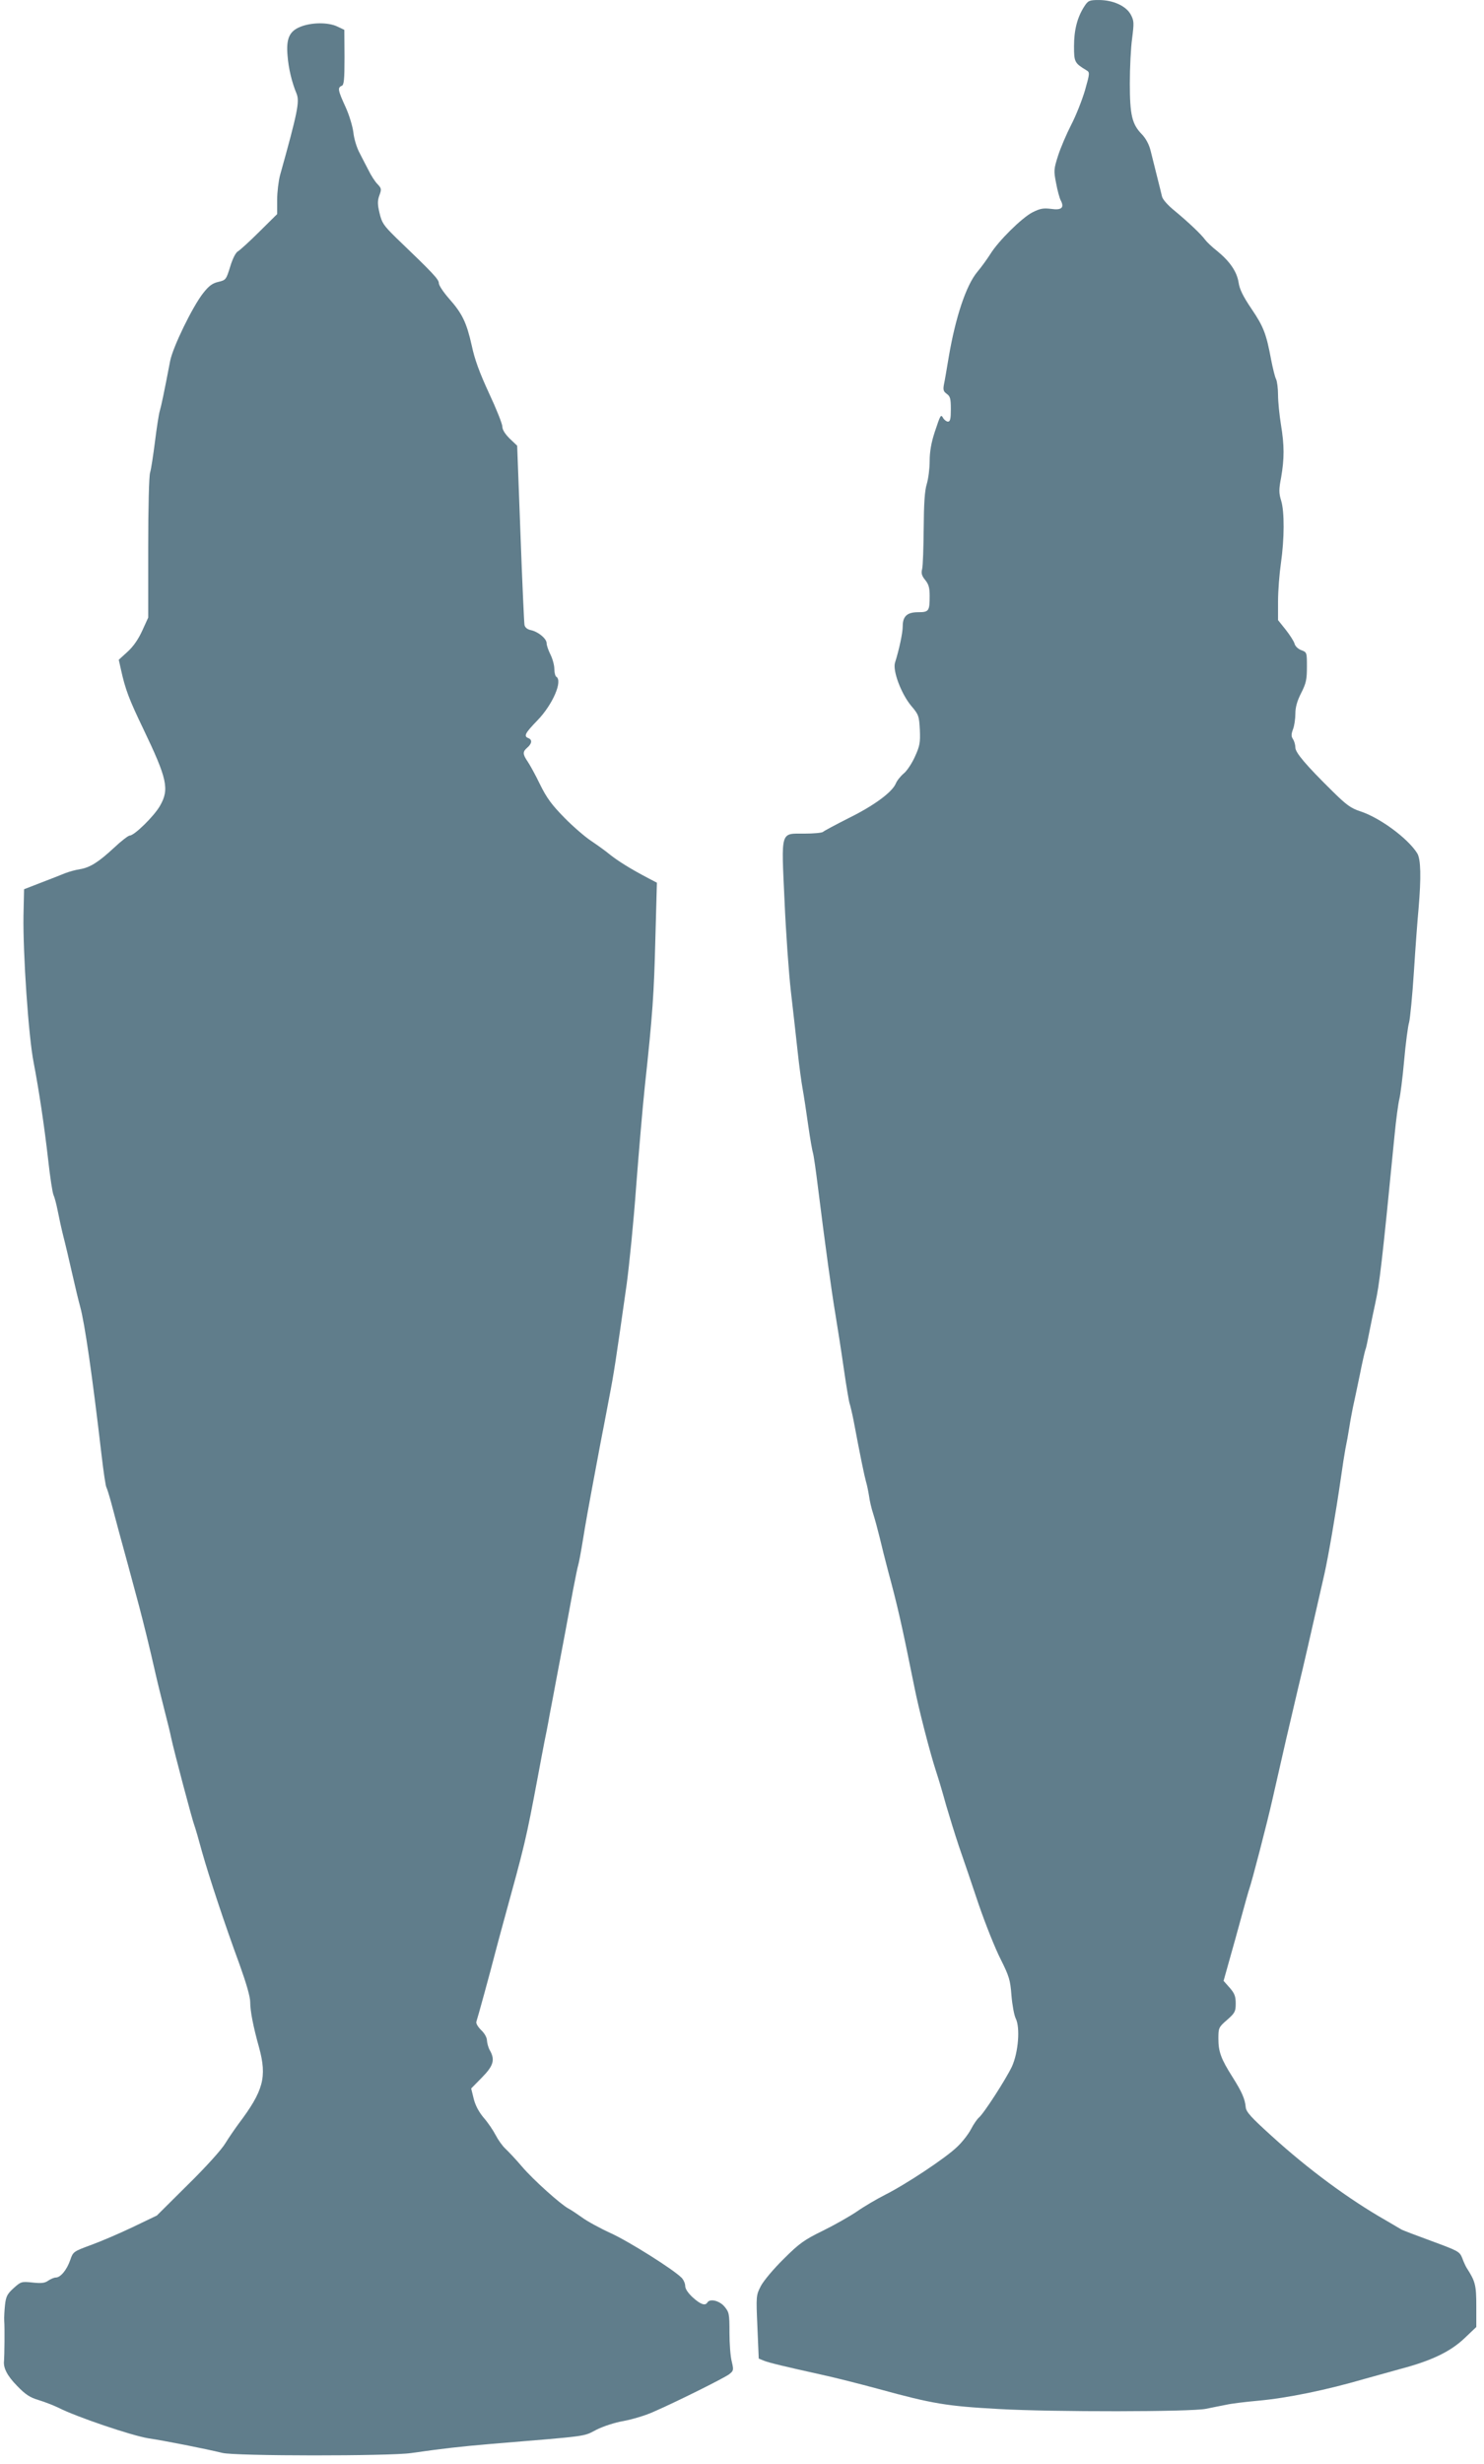
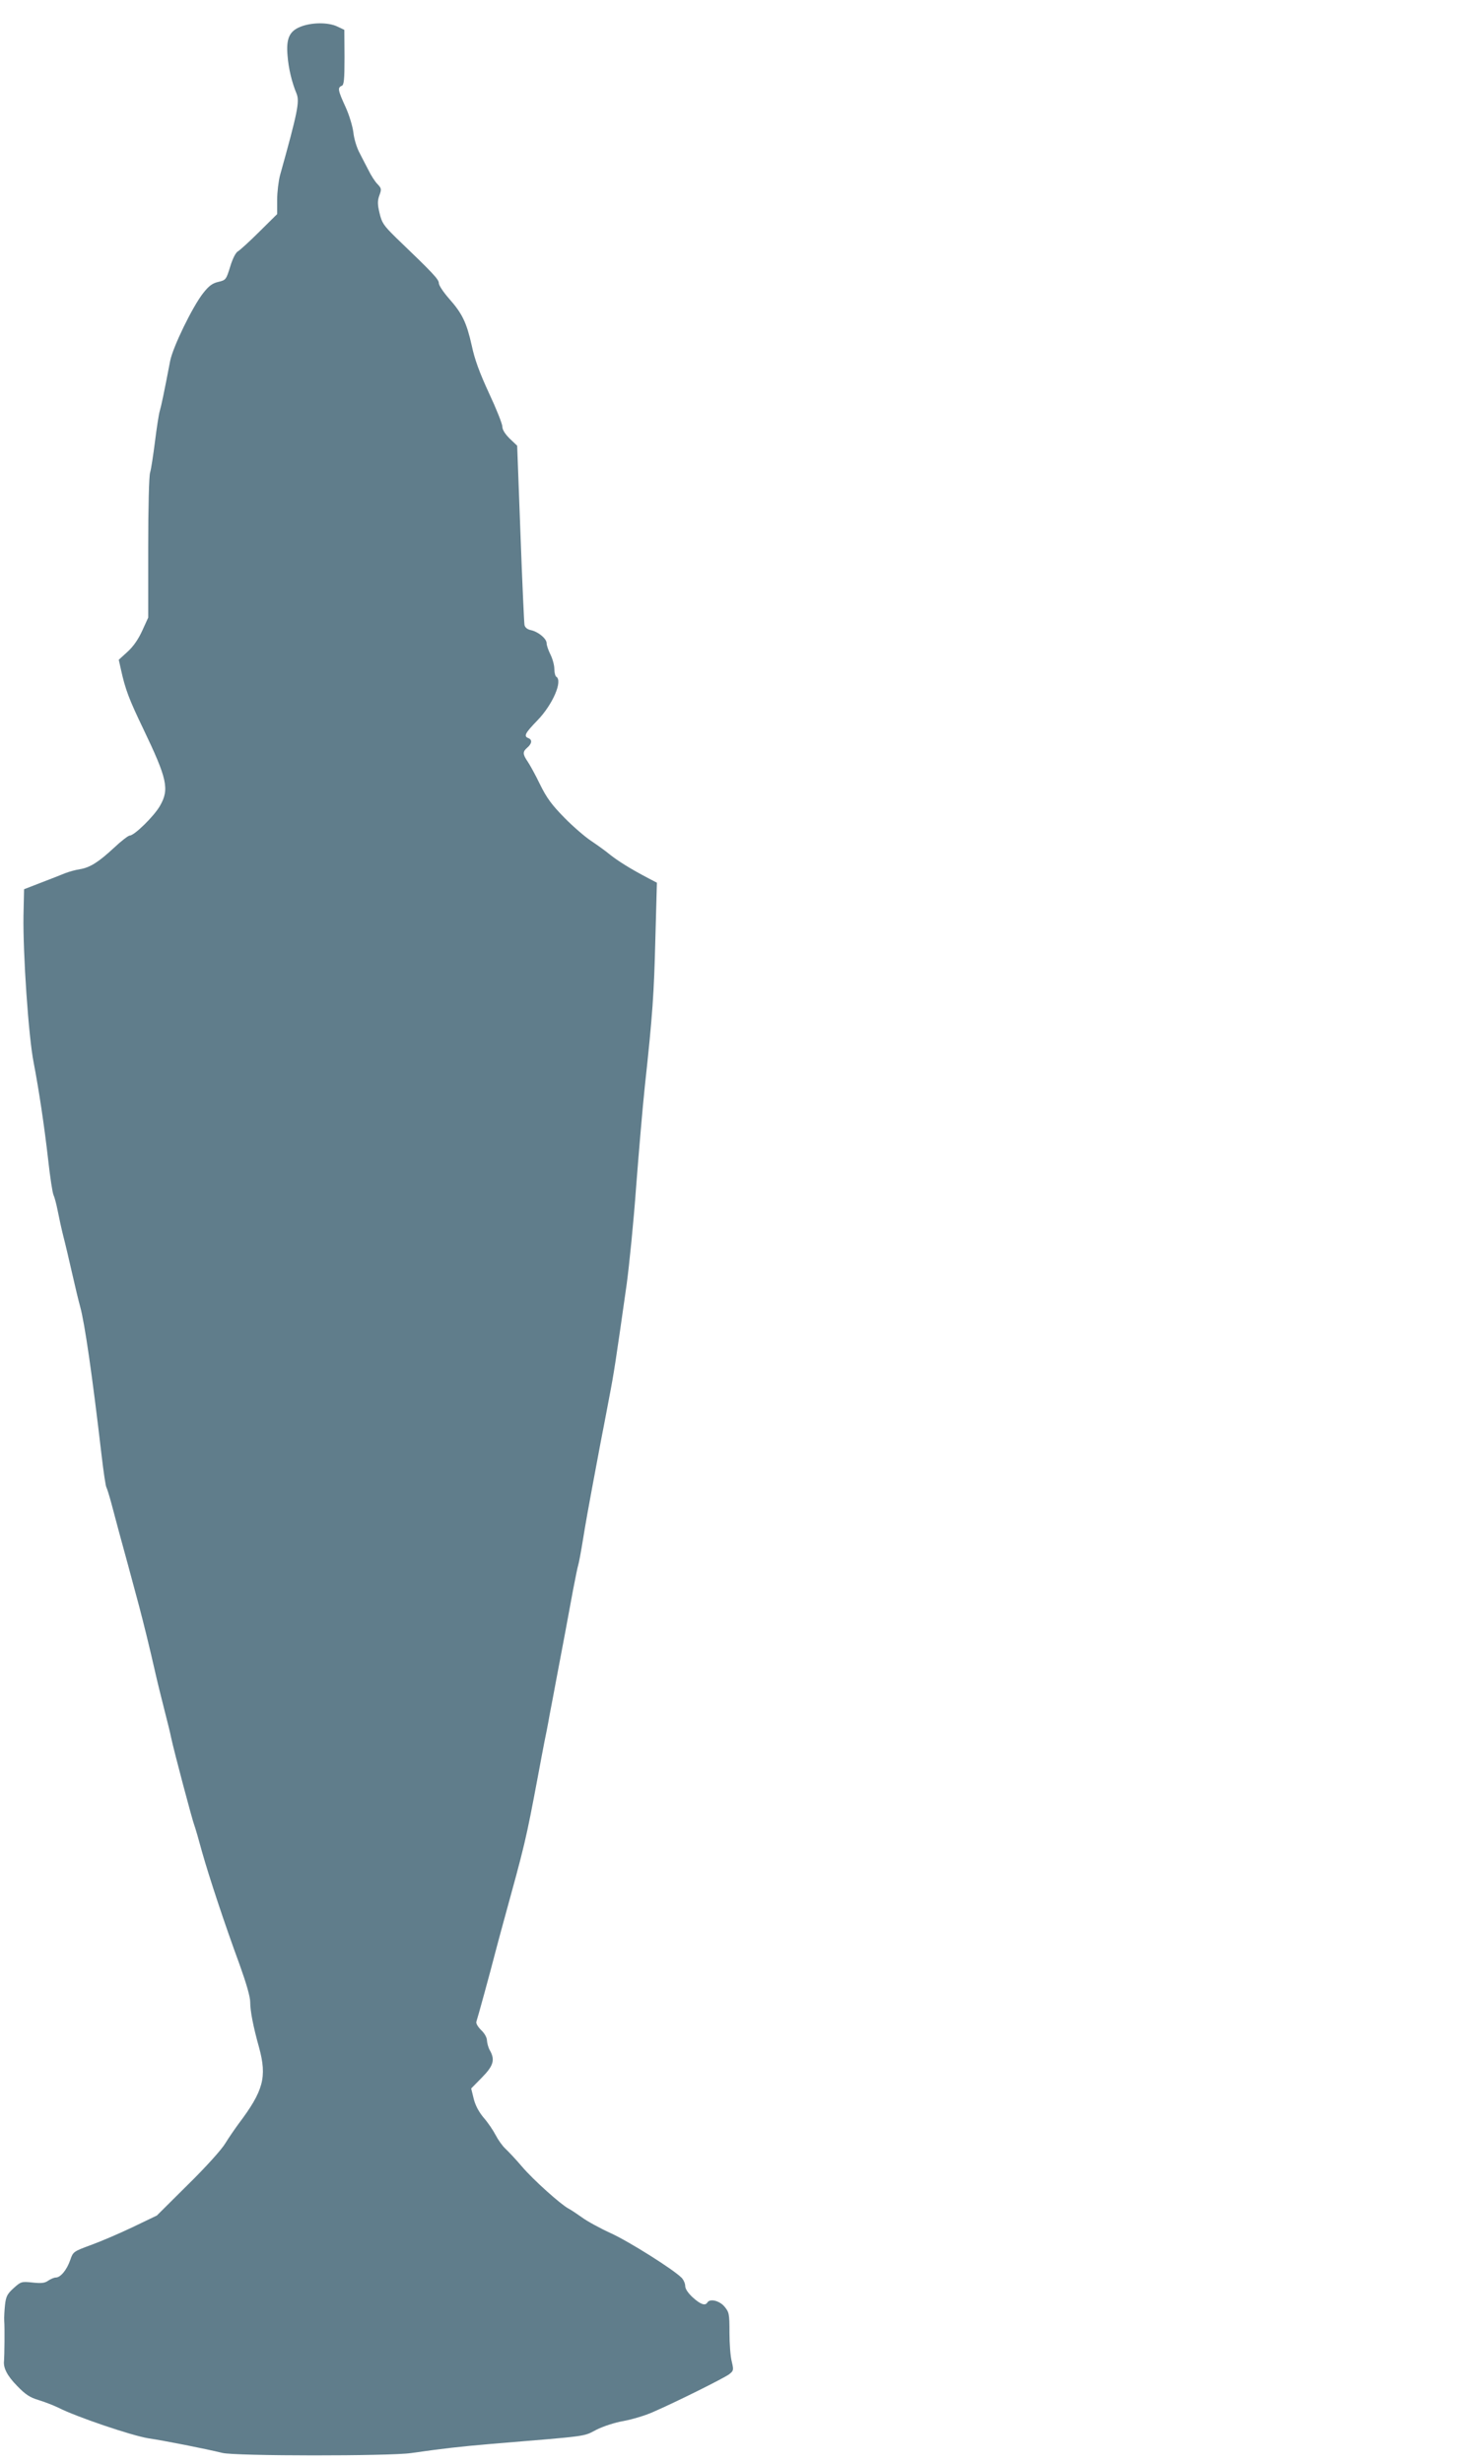
<svg xmlns="http://www.w3.org/2000/svg" version="1.0" width="771pt" height="1280pt" viewBox="0 0 771 1280" preserveAspectRatio="xMidYMid meet">
  <g transform="translate(0,1280) scale(0.1,-0.1)" fill="#607d8b" stroke="none">
-     <path d="M5633 12766 c-36 -56 -53 -122 -53 -206 0 -83 3 -88 66 -126 16 -10 16 -15 -9 -103 -15 -51 -47 -132 -72 -180 -24 -47 -55 -119 -68 -160 -22 -69 -23 -78 -10 -143 7 -38 18 -78 24 -89 20 -38 4 -52 -50 -44 -41 5 -57 2 -97 -18 -56 -29 -178 -150 -219 -217 -16 -25 -46 -67 -68 -93 -58 -70 -113 -236 -148 -442 -10 -60 -21 -125 -25 -143 -5 -27 -2 -36 15 -48 18 -13 21 -25 21 -80 0 -49 -3 -64 -15 -64 -7 0 -18 8 -24 17 -13 23 -14 21 -45 -72 -18 -55 -26 -102 -26 -150 0 -39 -7 -92 -15 -119 -11 -35 -15 -101 -16 -230 -1 -100 -4 -194 -8 -211 -6 -23 -2 -36 16 -58 18 -22 23 -41 23 -82 0 -79 -4 -85 -60 -85 -57 0 -80 -21 -80 -73 0 -34 -18 -119 -40 -189 -13 -42 32 -161 83 -223 40 -47 42 -53 46 -126 3 -67 -1 -85 -25 -138 -15 -34 -41 -74 -58 -88 -17 -14 -36 -38 -42 -53 -19 -45 -114 -115 -244 -179 -69 -35 -129 -67 -134 -72 -6 -5 -49 -9 -98 -9 -125 0 -119 19 -102 -350 7 -162 22 -374 33 -470 11 -96 27 -236 35 -311 8 -75 20 -163 26 -195 6 -33 19 -117 29 -189 10 -71 22 -137 25 -145 3 -8 15 -89 26 -180 39 -312 70 -535 90 -655 11 -66 31 -194 44 -285 13 -91 27 -172 30 -180 3 -8 13 -49 21 -90 35 -186 56 -287 64 -315 5 -16 12 -50 16 -75 3 -25 13 -67 22 -94 9 -28 24 -84 34 -125 10 -42 29 -119 43 -171 49 -181 71 -277 136 -600 24 -121 83 -349 114 -443 13 -39 36 -117 51 -172 16 -55 46 -152 67 -215 22 -63 68 -198 102 -300 35 -102 86 -230 114 -285 45 -90 51 -109 57 -190 4 -49 14 -103 22 -119 24 -47 14 -177 -20 -251 -31 -65 -146 -244 -172 -265 -9 -8 -27 -34 -40 -59 -13 -25 -45 -67 -72 -92 -58 -57 -268 -196 -376 -250 -43 -22 -108 -60 -145 -86 -37 -25 -116 -70 -177 -100 -96 -47 -122 -65 -203 -146 -53 -52 -104 -113 -119 -141 -25 -49 -25 -51 -18 -213 l7 -164 27 -11 c23 -10 115 -32 301 -73 73 -16 191 -46 295 -74 281 -77 353 -89 625 -104 284 -16 994 -15 1075 1 33 7 80 16 105 21 25 6 99 15 165 21 154 14 354 55 560 115 44 12 125 35 180 50 163 43 260 90 333 159 l62 59 0 109 c0 109 -5 128 -50 198 -5 8 -16 31 -23 51 -14 34 -20 37 -158 88 -79 29 -151 56 -159 61 -8 5 -44 26 -80 47 -193 110 -404 266 -593 438 -107 97 -133 125 -135 150 -4 44 -21 81 -69 157 -59 93 -73 131 -73 198 0 56 1 60 45 98 41 36 45 44 45 85 0 38 -6 53 -31 82 l-32 36 30 107 c17 59 45 161 63 227 18 66 36 131 41 145 14 40 91 336 119 460 68 299 78 344 135 585 35 145 48 204 136 590 21 94 59 316 85 495 8 58 19 128 24 155 6 28 15 77 20 110 5 33 14 80 19 105 6 25 21 99 35 165 13 66 27 127 30 135 4 8 12 49 20 90 8 41 22 109 31 150 22 99 35 207 100 870 8 85 20 171 25 190 5 19 17 109 25 200 8 91 20 181 26 200 5 19 17 139 25 265 8 127 19 273 24 325 14 164 12 257 -7 288 -48 77 -194 185 -296 218 -49 16 -72 33 -145 105 -138 136 -192 200 -192 226 0 13 -5 32 -12 43 -10 15 -10 26 0 53 7 18 12 55 12 80 0 33 9 66 30 107 26 51 30 71 30 136 0 75 0 76 -29 87 -17 6 -32 21 -35 33 -3 12 -24 45 -46 73 l-40 50 0 98 c0 54 7 143 15 198 18 126 19 267 1 325 -12 39 -12 58 0 120 17 99 17 166 -1 275 -8 50 -15 118 -15 153 0 35 -5 72 -10 82 -6 11 -17 56 -26 102 -25 134 -39 171 -102 264 -44 65 -62 102 -67 137 -9 56 -45 109 -111 163 -27 21 -55 48 -63 59 -21 29 -88 92 -158 150 -37 30 -63 60 -66 75 -3 14 -15 61 -26 105 -11 44 -26 103 -33 132 -8 33 -25 64 -45 85 -52 53 -63 101 -63 266 0 79 5 184 12 233 10 80 10 91 -7 123 -24 45 -92 76 -166 76 -50 0 -56 -3 -76 -34z" />
    <path d="M1561 12661 c-58 -23 -75 -62 -67 -151 5 -65 22 -137 47 -197 16 -41 6 -94 -86 -423 -8 -30 -15 -88 -15 -128 l0 -74 -92 -91 c-51 -51 -101 -96 -111 -102 -12 -6 -28 -37 -41 -80 -21 -68 -23 -70 -61 -79 -31 -7 -49 -20 -79 -58 -56 -71 -158 -281 -172 -353 -32 -167 -46 -233 -54 -260 -5 -16 -16 -88 -25 -160 -9 -71 -20 -143 -25 -159 -6 -17 -10 -183 -10 -391 l0 -363 -31 -68 c-21 -46 -47 -83 -77 -110 l-45 -41 11 -49 c23 -105 42 -155 116 -309 125 -261 137 -314 87 -401 -31 -54 -133 -154 -157 -154 -7 0 -44 -28 -81 -63 -82 -76 -125 -103 -178 -112 -22 -3 -56 -13 -75 -20 -19 -8 -75 -30 -125 -49 l-90 -35 -3 -138 c-3 -195 26 -628 53 -763 27 -141 55 -326 75 -502 10 -92 23 -175 28 -185 5 -10 15 -47 22 -83 7 -36 20 -96 30 -135 10 -38 30 -124 45 -190 15 -66 33 -142 41 -170 24 -86 63 -355 112 -776 10 -85 21 -160 25 -165 3 -5 15 -43 26 -84 11 -41 29 -109 40 -150 21 -76 67 -245 103 -380 26 -99 54 -212 83 -340 13 -58 36 -150 50 -205 14 -55 30 -118 34 -140 14 -67 111 -433 121 -457 5 -13 23 -75 40 -138 38 -134 117 -373 195 -585 35 -98 55 -166 55 -195 0 -46 16 -128 46 -235 42 -154 23 -225 -106 -396 -19 -26 -51 -72 -70 -103 -19 -32 -104 -126 -195 -215 l-160 -159 -125 -60 c-69 -33 -167 -75 -217 -93 -92 -34 -93 -35 -108 -78 -17 -50 -50 -91 -75 -91 -8 0 -26 -7 -39 -16 -18 -13 -36 -15 -82 -10 -57 6 -60 5 -98 -29 -33 -30 -40 -43 -45 -88 -3 -29 -5 -65 -4 -82 3 -33 1 -187 -1 -207 -5 -37 17 -79 67 -130 44 -46 68 -61 111 -74 30 -9 77 -27 104 -40 94 -48 381 -145 467 -159 87 -13 295 -54 385 -76 68 -17 868 -17 980 -1 176 25 247 33 420 48 510 42 474 37 543 73 38 19 97 38 143 46 43 8 111 28 151 46 120 52 371 177 397 197 23 18 23 22 13 65 -7 25 -12 93 -12 151 0 98 -2 106 -26 135 -26 31 -76 43 -89 21 -11 -18 -35 -10 -75 26 -25 23 -40 45 -40 60 0 13 -9 33 -19 43 -44 44 -273 188 -367 231 -55 25 -123 62 -150 82 -27 19 -58 40 -70 46 -40 21 -182 148 -241 217 -33 39 -73 81 -88 95 -15 14 -37 45 -50 70 -13 25 -40 65 -62 90 -25 30 -43 63 -52 99 l-13 53 56 57 c60 61 69 92 41 141 -8 14 -14 37 -15 51 0 15 -12 37 -30 54 -17 17 -28 35 -25 44 5 13 71 253 100 366 7 28 25 93 39 145 114 415 117 424 181 765 13 72 29 153 34 180 6 28 18 88 26 135 9 47 25 130 35 185 28 146 65 344 88 470 12 61 23 117 26 125 3 8 15 71 26 140 11 69 32 186 46 260 14 74 34 180 44 235 11 55 31 161 45 235 25 129 34 189 91 590 13 96 36 324 49 505 14 182 34 416 45 520 41 378 48 485 55 770 l8 290 -44 23 c-95 50 -157 89 -200 123 -24 20 -69 52 -99 72 -30 20 -92 73 -137 119 -65 66 -92 102 -127 173 -24 50 -54 104 -65 120 -26 38 -26 51 -1 72 24 21 26 41 5 49 -25 10 -18 25 48 93 79 82 132 205 97 226 -5 3 -10 22 -10 41 0 19 -9 52 -20 74 -11 22 -20 48 -20 59 0 24 -44 60 -82 68 -18 4 -30 13 -33 27 -2 11 -12 226 -21 476 l-17 455 -39 37 c-24 24 -38 46 -38 62 0 14 -31 92 -69 173 -49 106 -75 176 -90 248 -27 120 -49 166 -118 244 -29 33 -53 69 -53 80 0 20 -28 50 -222 236 -65 64 -74 77 -86 128 -11 46 -11 64 -1 92 12 32 11 37 -10 59 -13 13 -34 46 -47 73 -14 26 -35 68 -48 93 -13 25 -27 71 -30 102 -4 32 -22 92 -41 133 -39 85 -42 100 -20 109 12 4 15 30 15 148 l-1 143 -38 18 c-48 22 -133 21 -190 -2z" />
  </g>
</svg>